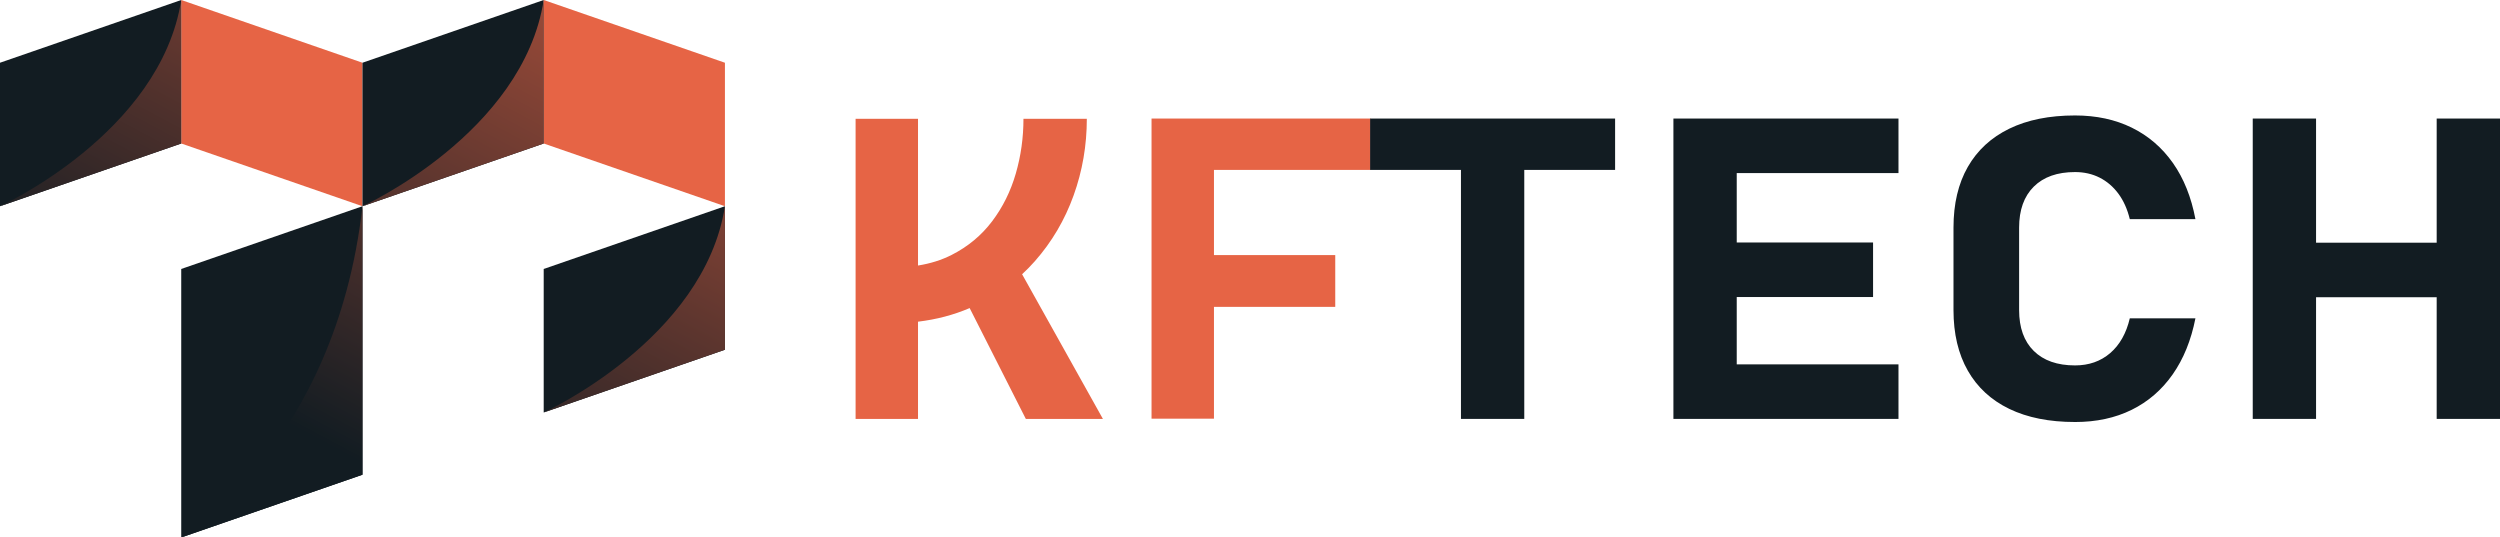
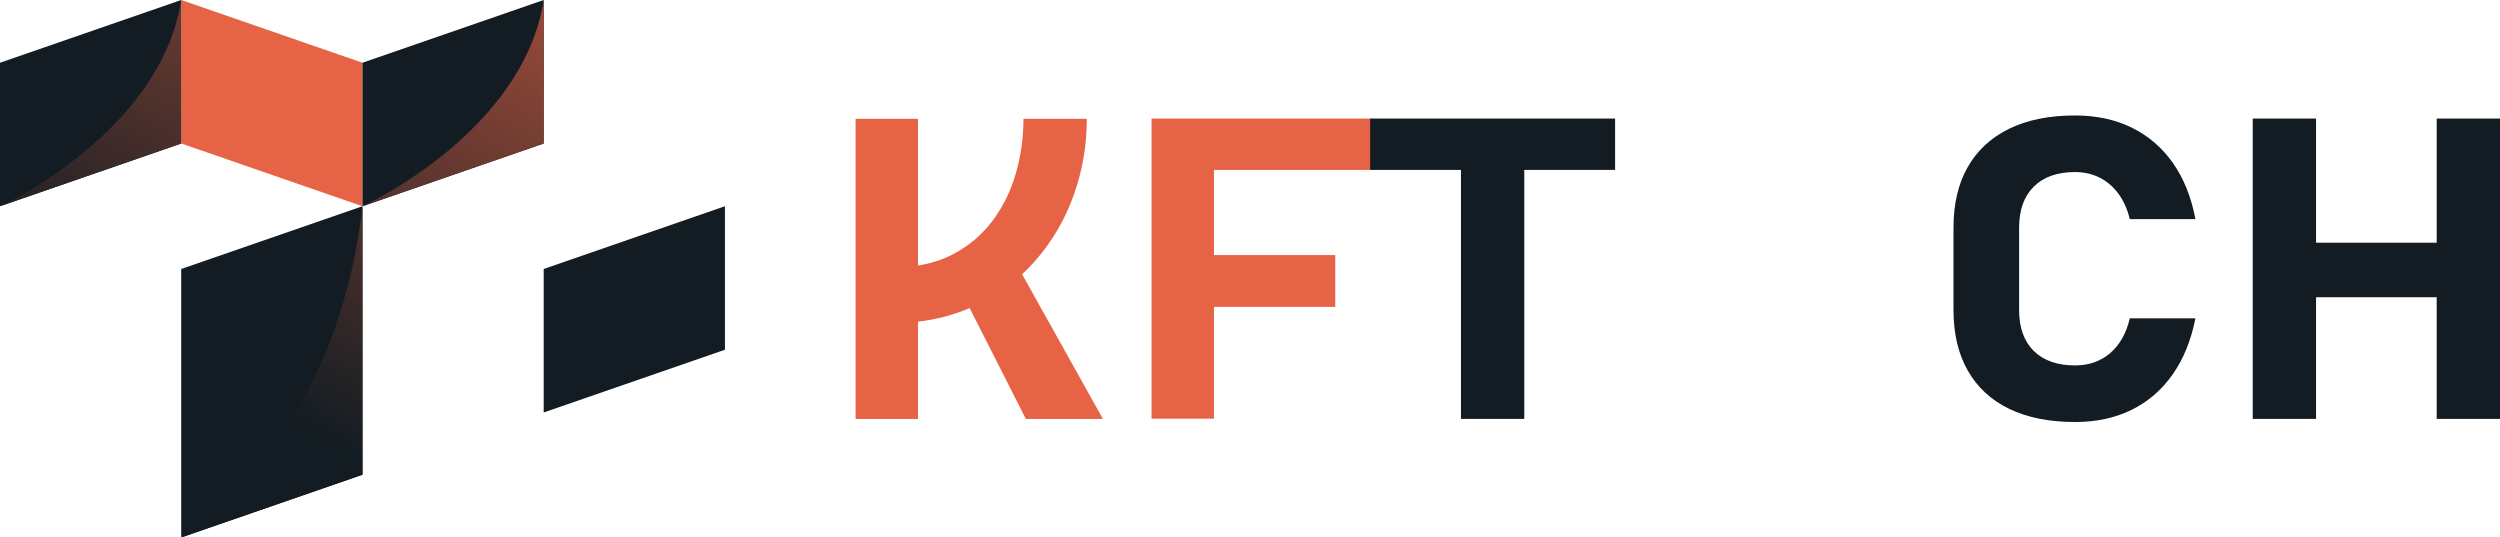
<svg xmlns="http://www.w3.org/2000/svg" id="Layer_1" data-name="Layer 1" width="393.17mm" height="84.524mm" viewBox="0 0 1114.498 239.596">
  <defs>
    <linearGradient id="linear-gradient" x1="403.474" y1="295.621" x2="240.621" y2="-9.575" gradientTransform="translate(0 239.323) scale(1 -1)" gradientUnits="userSpaceOnUse">
      <stop offset="0" stop-color="#e66445" />
      <stop offset="1" stop-color="#121c22" />
    </linearGradient>
    <linearGradient id="linear-gradient-2" x1="302.4" y1="349.554" x2="139.547" y2="44.358" gradientTransform="translate(0 239.323) scale(1 -1)" gradientUnits="userSpaceOnUse">
      <stop offset="0" stop-color="#e66445" />
      <stop offset="1" stop-color="#121c22" />
    </linearGradient>
    <linearGradient id="linear-gradient-3" x1="176.624" y1="416.668" x2="13.771" y2="111.472" gradientTransform="translate(0 239.323) scale(1 -1)" gradientUnits="userSpaceOnUse">
      <stop offset="0" stop-color="#e66445" />
      <stop offset="1" stop-color="#121c22" />
    </linearGradient>
    <linearGradient id="linear-gradient-4" x1="300.841" y1="350.386" x2="137.988" y2="45.19" gradientTransform="translate(0 239.323) scale(1 -1)" gradientUnits="userSpaceOnUse">
      <stop offset="0" stop-color="#e66445" />
      <stop offset="1" stop-color="#121c22" />
    </linearGradient>
  </defs>
  <path d="M457.312,186.747h34.361l-36.021-64.49c2.001-1.847,3.909-3.794,5.718-5.848,7.553-8.574,13.297-18.326,17.233-29.257,3.935-10.93,5.902-22.33,5.902-34.202h-28.248c0,8.418-1.143,16.568-3.426,24.45-2.284,7.884-5.797,14.967-10.54,21.247-4.743,6.282-10.751,11.276-18.024,14.982-4.49,2.289-9.498,3.868-15.019,4.743V52.951h-27.826v133.796h27.826v-43.336c8.293-1.005,15.965-3.031,23.021-6.07l25.042,49.406h.001Z" style="fill: #e66445; stroke-width: 0px;" />
  <polygon points="611.04 75.744 611.04 52.85 541.182 52.85 541.182 52.849 513.355 52.849 513.355 113.717 513.355 136.801 513.355 186.645 541.182 186.645 541.182 136.801 595.253 136.801 595.253 113.717 541.182 113.717 541.182 75.744 611.04 75.744" style="fill: #e66445; stroke-width: 0px;" />
  <polygon points="720.012 52.85 610.802 52.85 610.802 75.744 651.294 75.744 651.294 186.747 679.52 186.747 679.52 75.744 720.012 75.744 720.012 52.85" style="fill: #121c22; stroke-width: 0px;" />
-   <polygon points="846.344 77.16 846.344 52.849 774.233 52.849 756.205 52.849 746.007 52.849 746.007 186.747 756.205 186.747 774.233 186.747 846.344 186.747 846.344 162.436 774.233 162.436 774.233 132.415 835.012 132.415 835.012 108.103 774.233 108.103 774.233 77.16 846.344 77.16" style="fill: #121c22; stroke-width: 0px;" />
  <path d="M925.051,188.129c-11.471,0-21.24-1.949-29.308-5.847-8.071-3.899-14.234-9.577-18.491-17.037-4.26-7.459-6.387-16.468-6.387-27.027v-36.743c0-10.621,2.128-19.645,6.387-27.076,4.257-7.427,10.42-13.106,18.491-17.035,8.068-3.929,17.837-5.895,29.308-5.895,9.477,0,17.906,1.813,25.289,5.435,7.382,3.622,13.496,8.872,18.338,15.747,4.841,6.876,8.189,15.226,10.043,25.048h-29.256c-1.1-4.481-2.799-8.273-5.099-11.373-2.302-3.1-5.083-5.48-8.344-7.136-3.262-1.658-6.92-2.487-10.97-2.487-7.899,0-14.028,2.165-18.389,6.492-4.363,4.329-6.542,10.423-6.542,18.281v36.743c0,7.858,2.179,13.937,6.542,18.234,4.361,4.297,10.49,6.445,18.389,6.445,6.18,0,11.399-1.826,15.658-5.478,4.257-3.652,7.176-8.825,8.756-15.519h29.256c-1.923,9.761-5.305,18.096-10.147,25.003-4.841,6.907-10.937,12.172-18.285,15.794-7.349,3.622-15.762,5.433-25.239,5.433v-.002Z" style="fill: #121c22; stroke-width: 0px;" />
  <polygon points="1086.271 52.849 1086.271 108.196 1032.497 108.196 1032.497 52.849 1004.271 52.849 1004.271 186.747 1032.497 186.747 1032.497 132.507 1086.271 132.507 1086.271 186.747 1114.498 186.747 1114.498 52.849 1086.271 52.849" style="fill: #121c22; stroke-width: 0px;" />
  <polygon points="80.794 63.97 0 91.938 0 27.968 80.794 0 80.794 63.97" style="fill: #121c22; stroke-width: 0px;" />
  <polygon points="80.794 63.97 161.588 91.938 161.588 27.968 80.794 0 80.794 63.97" style="fill: #e66445; stroke-width: 0px;" />
  <polygon points="242.382 63.97 161.588 91.938 161.588 27.968 242.382 0 242.382 63.97" style="fill: #121c22; stroke-width: 0px;" />
  <polygon points="323.176 155.909 242.382 183.876 242.382 119.906 323.176 91.938 323.176 155.909" style="fill: #121c22; stroke-width: 0px;" />
  <polygon points="161.588 211.629 80.794 239.596 80.794 119.906 161.588 91.938 161.588 211.629" style="fill: #121c22; stroke-width: 0px;" />
-   <polygon points="242.382 63.97 323.176 91.938 323.176 27.968 242.382 0 242.382 63.97" style="fill: #e66445; stroke-width: 0px;" />
-   <path d="M323.176,91.938v63.97l-80.794,27.968s71.507-32.503,80.794-91.938Z" style="fill: url(#linear-gradient); stroke-width: 0px;" />
  <path d="M242.382,0v63.97l-80.794,27.968S233.096,59.435,242.382,0Z" style="fill: url(#linear-gradient-2); stroke-width: 0px;" />
  <path d="M80.794,0v63.97L0,91.938S71.507,59.435,80.794,0Z" style="fill: url(#linear-gradient-3); stroke-width: 0px;" />
  <path d="M161.588,91.938v119.69l-80.794,27.968s68.721-40.861,80.794-147.658Z" style="fill: url(#linear-gradient-4); stroke-width: 0px;" />
</svg>